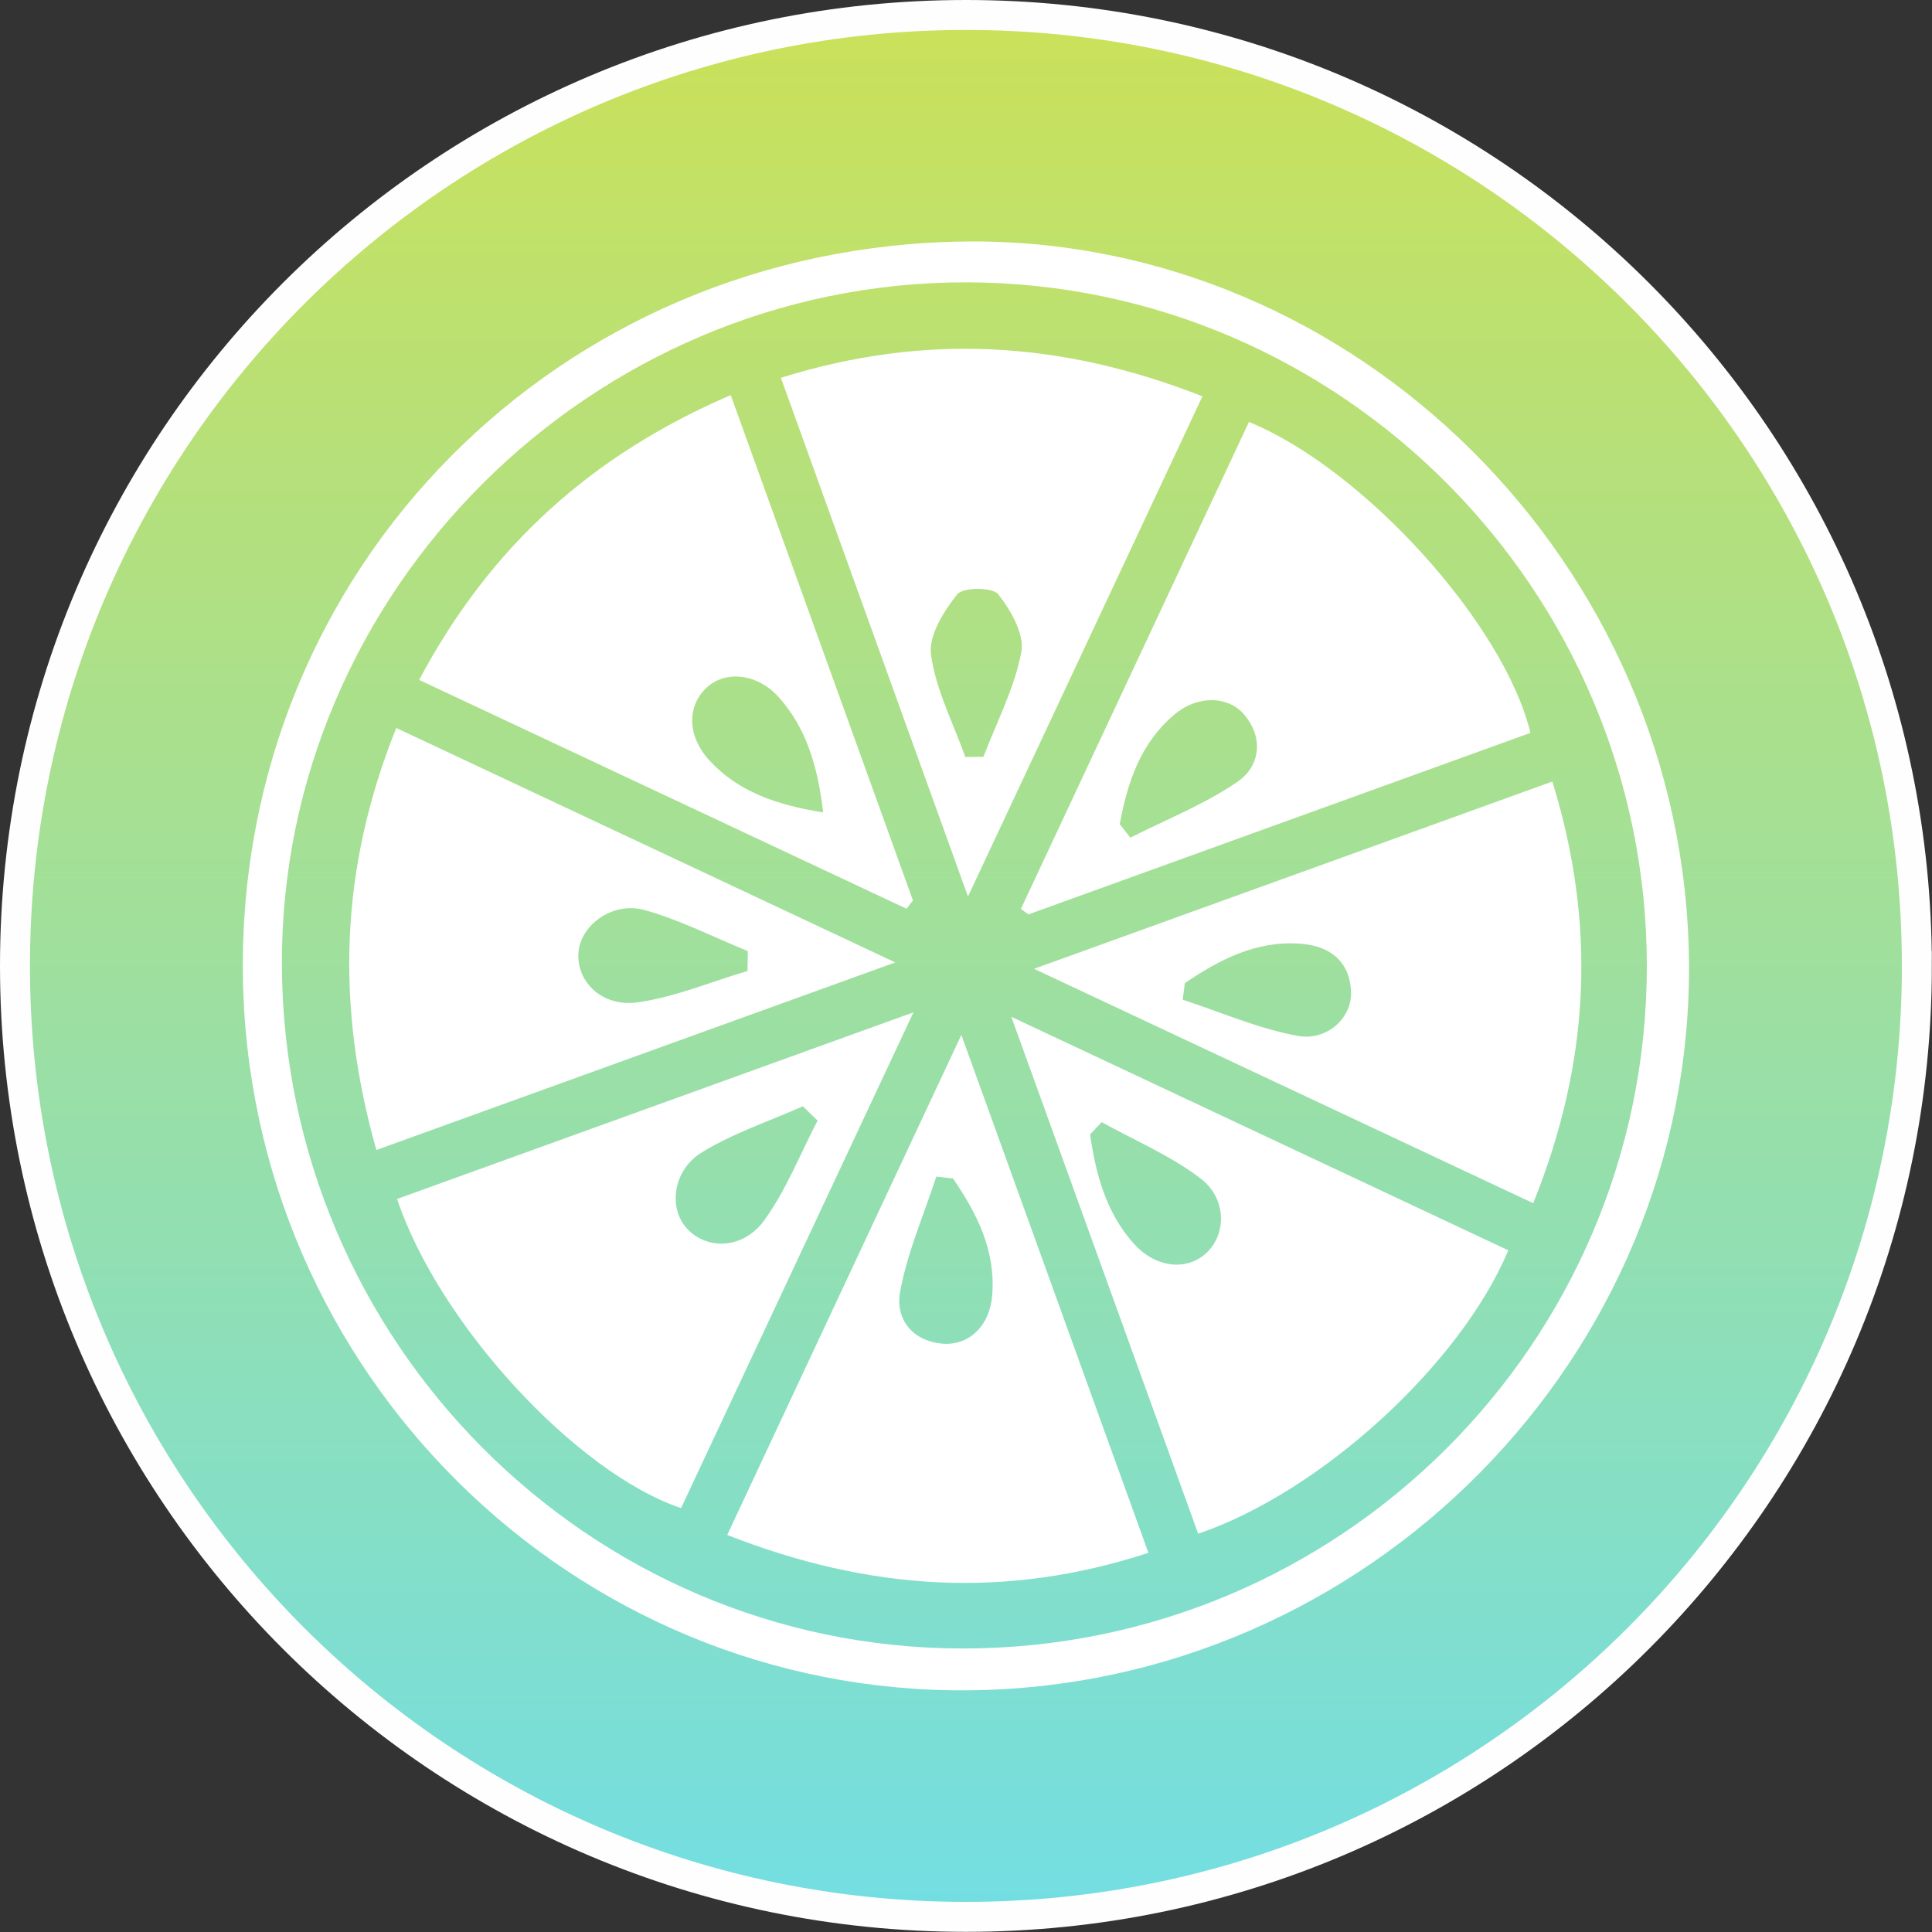
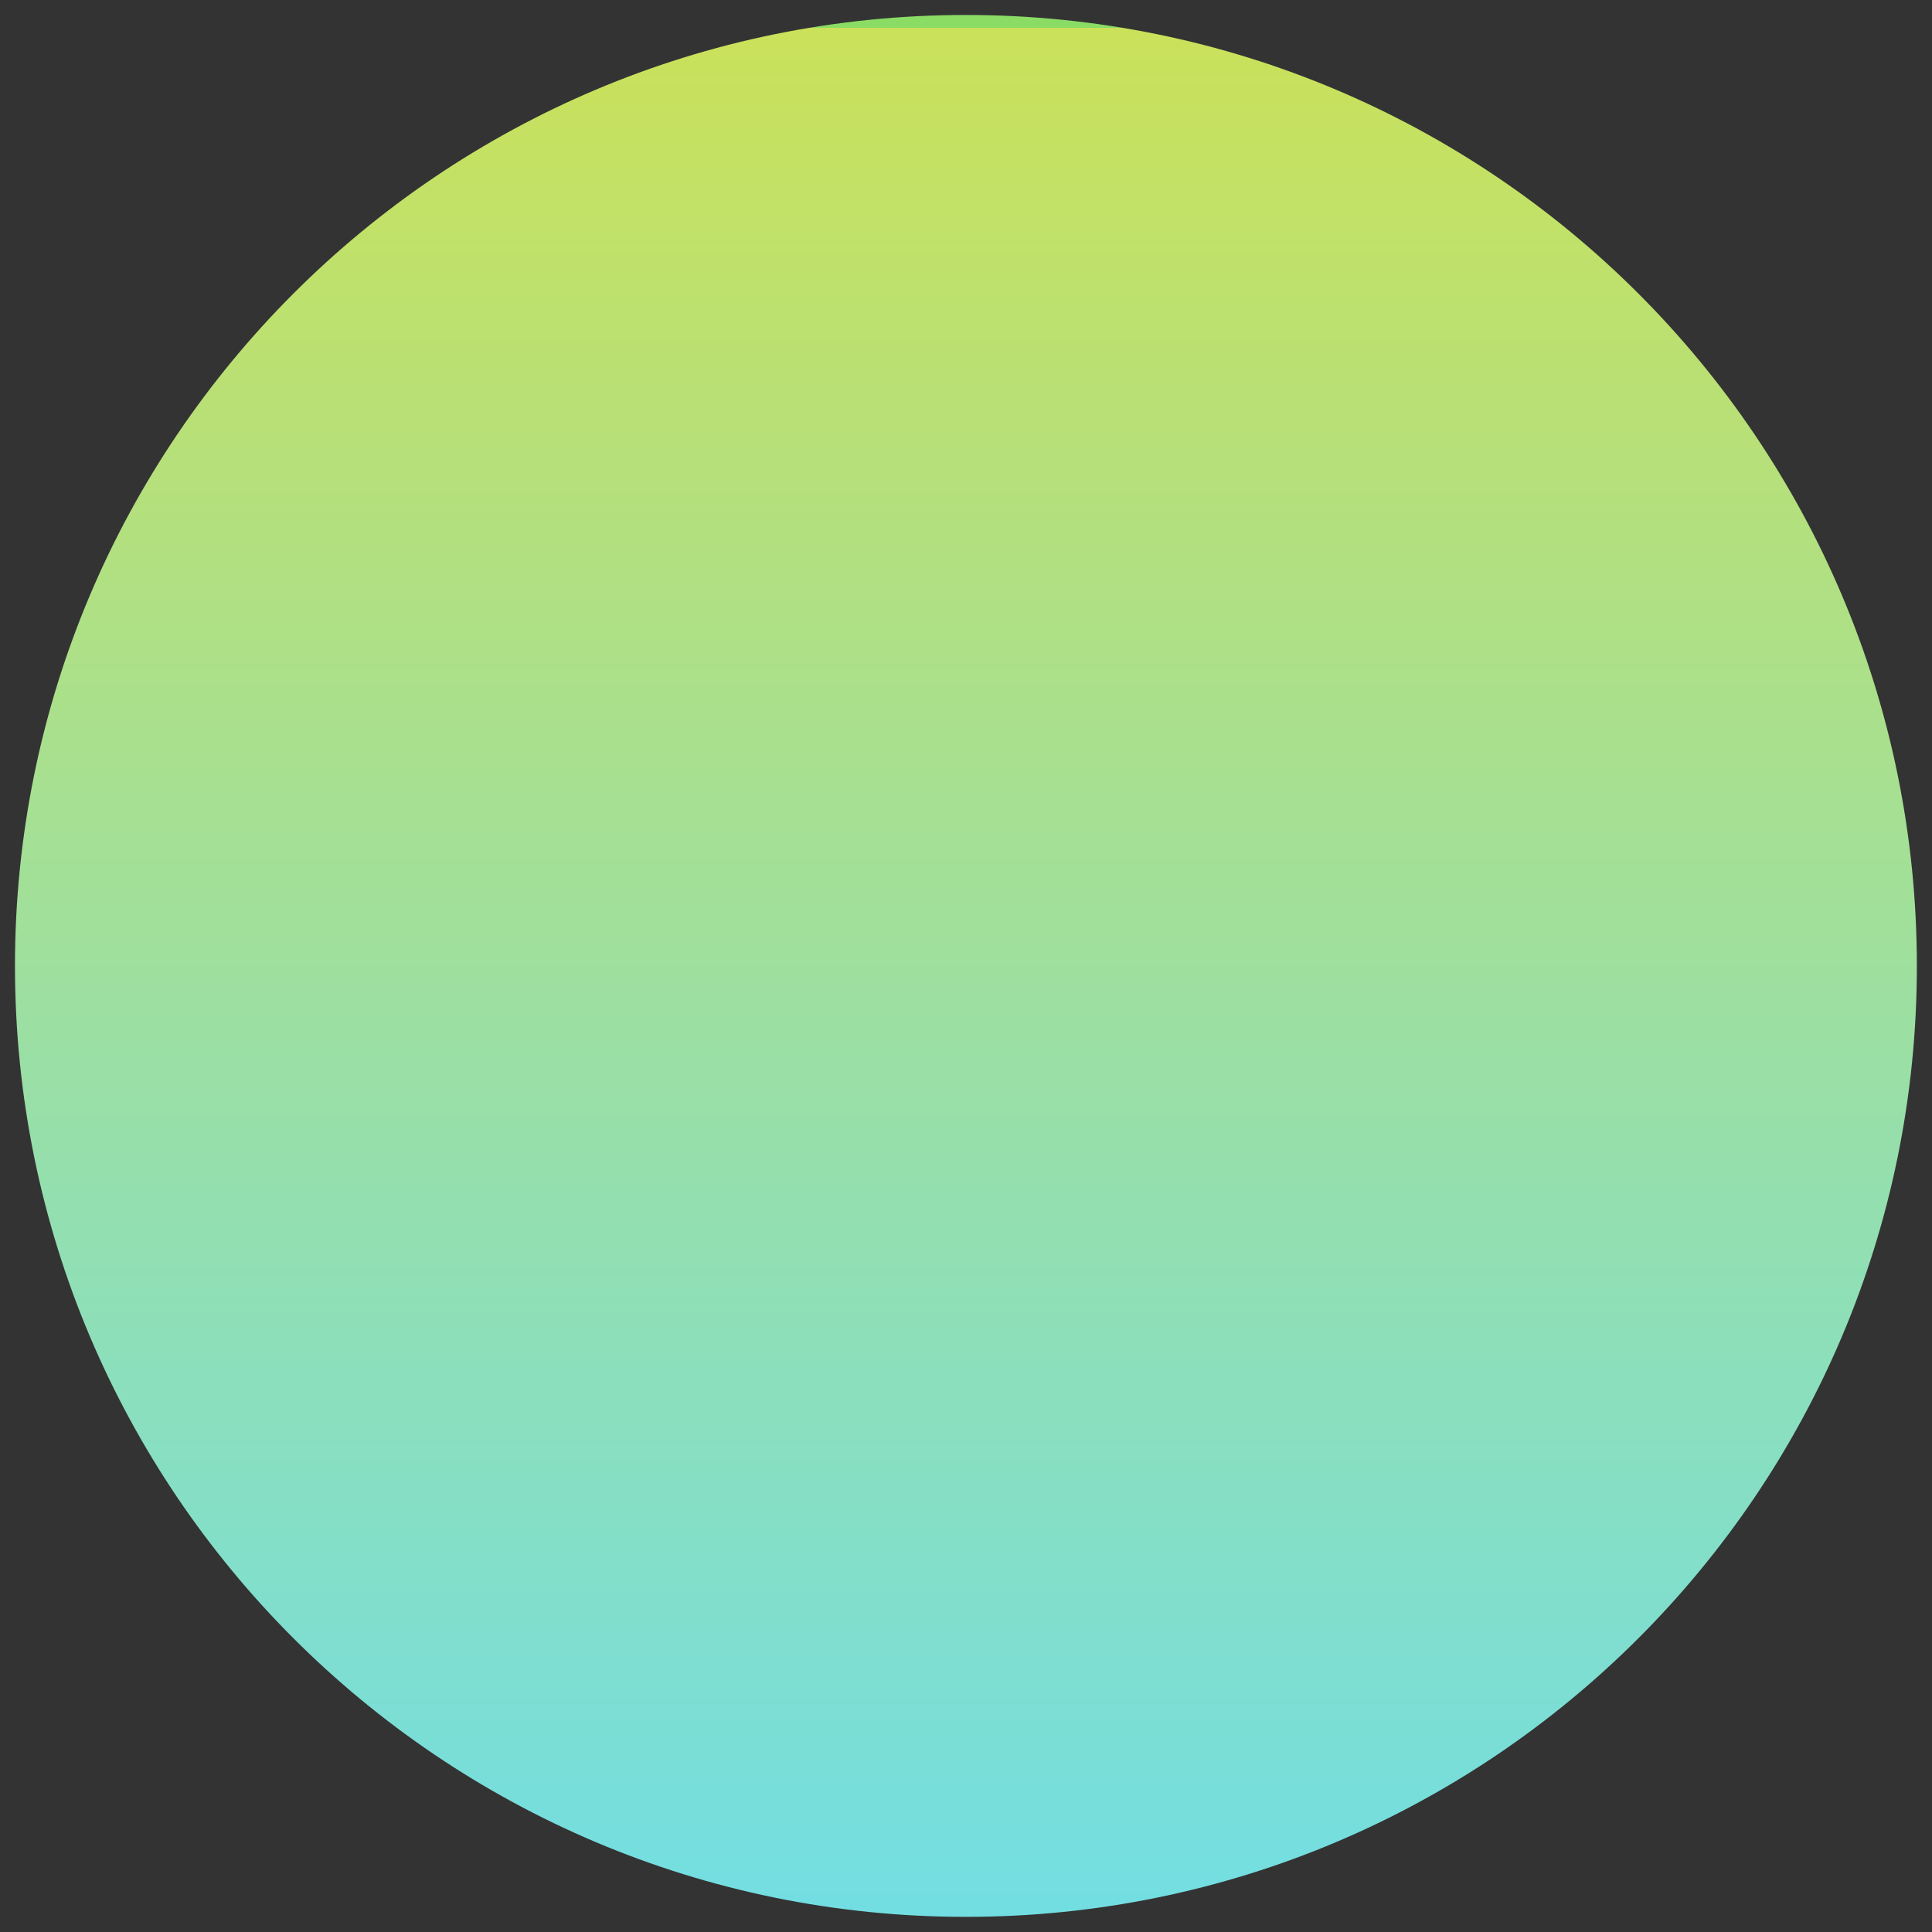
<svg xmlns="http://www.w3.org/2000/svg" width="129" height="129" viewBox="0 0 129 129">
  <rect x="0" y="0" width="129" height="129" fill="#333333" stroke="none" />
  <defs>
    <linearGradient id="a" x1="50%" x2="50%" y1="100%" y2="0%">
      <stop stop-color="#73DEE2" offset="0%" />
      <stop stop-color="#CAE15A" offset="100%" />
      <stop stop-color="#8BDC65" offset="100%" />
    </linearGradient>
  </defs>
  <g fill="none" fill-rule="evenodd">
    <path fill="url(#a)" d="M126.99 63.494c0 35.067-28.43 63.495-63.496 63.495C28.427 126.99 0 98.56 0 63.492 0 28.427 28.427 0 63.494 0s63.495 28.427 63.495 63.494" transform="translate(1 1)" />
-     <path stroke="#FEFEFE" stroke-width="2" d="M127.99 64.494c0 35.067-28.43 63.495-63.496 63.495C29.427 127.99 1 99.56 1 64.492 1 29.427 29.427 1 64.494 1s63.495 28.427 63.495 63.494z" />
-     <path fill="#FFF" d="M109.96 64.522c.007-25.08-20.386-45.607-45.38-45.67-25.082-.065-45.858 20.63-45.758 45.583.1 25.14 20.477 45.61 45.43 45.635 25.215.027 45.7-20.386 45.708-45.548M64.502 16.125c26.05-.27 47.977 21.543 48.27 48.02.294 26.432-21.45 48.466-48.076 48.718-26.464.253-48.232-21.266-48.48-47.927-.252-26.977 21.07-48.53 48.286-48.81" />
-     <path fill="#FFF" d="M63.637 78.69l-1.117-.13c-.84 2.563-1.942 5.08-2.423 7.71-.313 1.71.73 3.245 2.792 3.442 1.79.17 3.193-1.16 3.36-3.228.242-2.99-1.02-5.463-2.614-7.793m.555-9.59c4.28 11.852 8.326 23.045 12.49 34.58-9.526 3.12-18.666 2.524-28.123-1.193L64.19 69.1m10.576-14.067c.236.3.473.6.71.897 2.4-1.217 4.948-2.22 7.15-3.728 1.446-.993 1.79-2.81.51-4.418-1.06-1.33-3.14-1.396-4.694-.095-2.3 1.923-3.164 4.563-3.676 7.342m8.625-26.856c7.664 3.125 17.046 13.5 18.797 20.76l-33.52 12.12c-.17-.122-.336-.245-.502-.366L83.39 28.178M64.456 50.545l1.208-.014c.886-2.32 2.076-4.584 2.53-6.99.222-1.182-.7-2.8-1.547-3.866-.378-.475-2.35-.473-2.73.005-.905 1.134-1.93 2.77-1.752 4.044.323 2.335 1.48 4.554 2.29 6.822M52.14 25.226c9.605-3 18.724-2.46 28.147 1.236L64.632 59.86c-4.287-11.89-8.348-23.15-12.492-34.636M79.11 65.65c-.045.367-.093.735-.14 1.1 2.55.834 5.05 1.934 7.665 2.413 1.995.364 3.622-1.213 3.574-2.89-.06-2.105-1.436-3.115-3.353-3.26-2.956-.224-5.43 1.05-7.747 2.637m-10.064-.962l34.608-12.505c2.962 9.617 2.514 18.733-1.28 28.154-11.052-5.19-21.93-10.296-33.328-15.65M54.59 74.822c-.328-.32-.656-.635-.984-.954-2.256 1-4.64 1.79-6.73 3.066-1.97 1.204-2.264 3.746-.998 5.108 1.325 1.426 3.735 1.39 5.152-.563 1.465-2.018 2.397-4.424 3.56-6.66m-28.077 5.237l34.48-12.463c-5.355 11.426-10.44 22.277-15.517 33.102-7.004-2.354-16.183-12.316-18.963-20.64m28.45-25.808c-.366-3.093-1.118-5.606-2.944-7.672-1.43-1.615-3.58-1.838-4.84-.66-1.323 1.236-1.305 3.248.207 4.88 1.9 2.05 4.396 2.935 7.575 3.452m-6.17-27.865l12.167 33.74-.427.555-32.545-15.28c4.756-8.942 11.558-15.037 20.802-19.015m24.77 48.545c-.26.272-.515.544-.773.817.374 2.617 1.046 5.162 2.866 7.237 1.465 1.67 3.53 1.898 4.85.727 1.38-1.227 1.456-3.645-.334-5.017-1.996-1.53-4.39-2.534-6.61-3.766m27.153 8.56c-3.19 7.604-12.524 16.145-20.708 18.92L67.525 67.89c11.39 5.353 22.225 10.443 33.188 15.596M49.91 64.83l.02-1.325c-2.29-.934-4.52-2.08-6.89-2.74-2.137-.595-4.282 1-4.418 2.84-.14 1.94 1.573 3.666 3.973 3.32 2.487-.355 4.882-1.37 7.315-2.094M26.458 48.605l33.32 15.656C47.91 68.552 36.643 72.626 25.13 76.786c-2.717-9.612-2.46-18.764 1.33-28.183" />
  </g>
</svg>